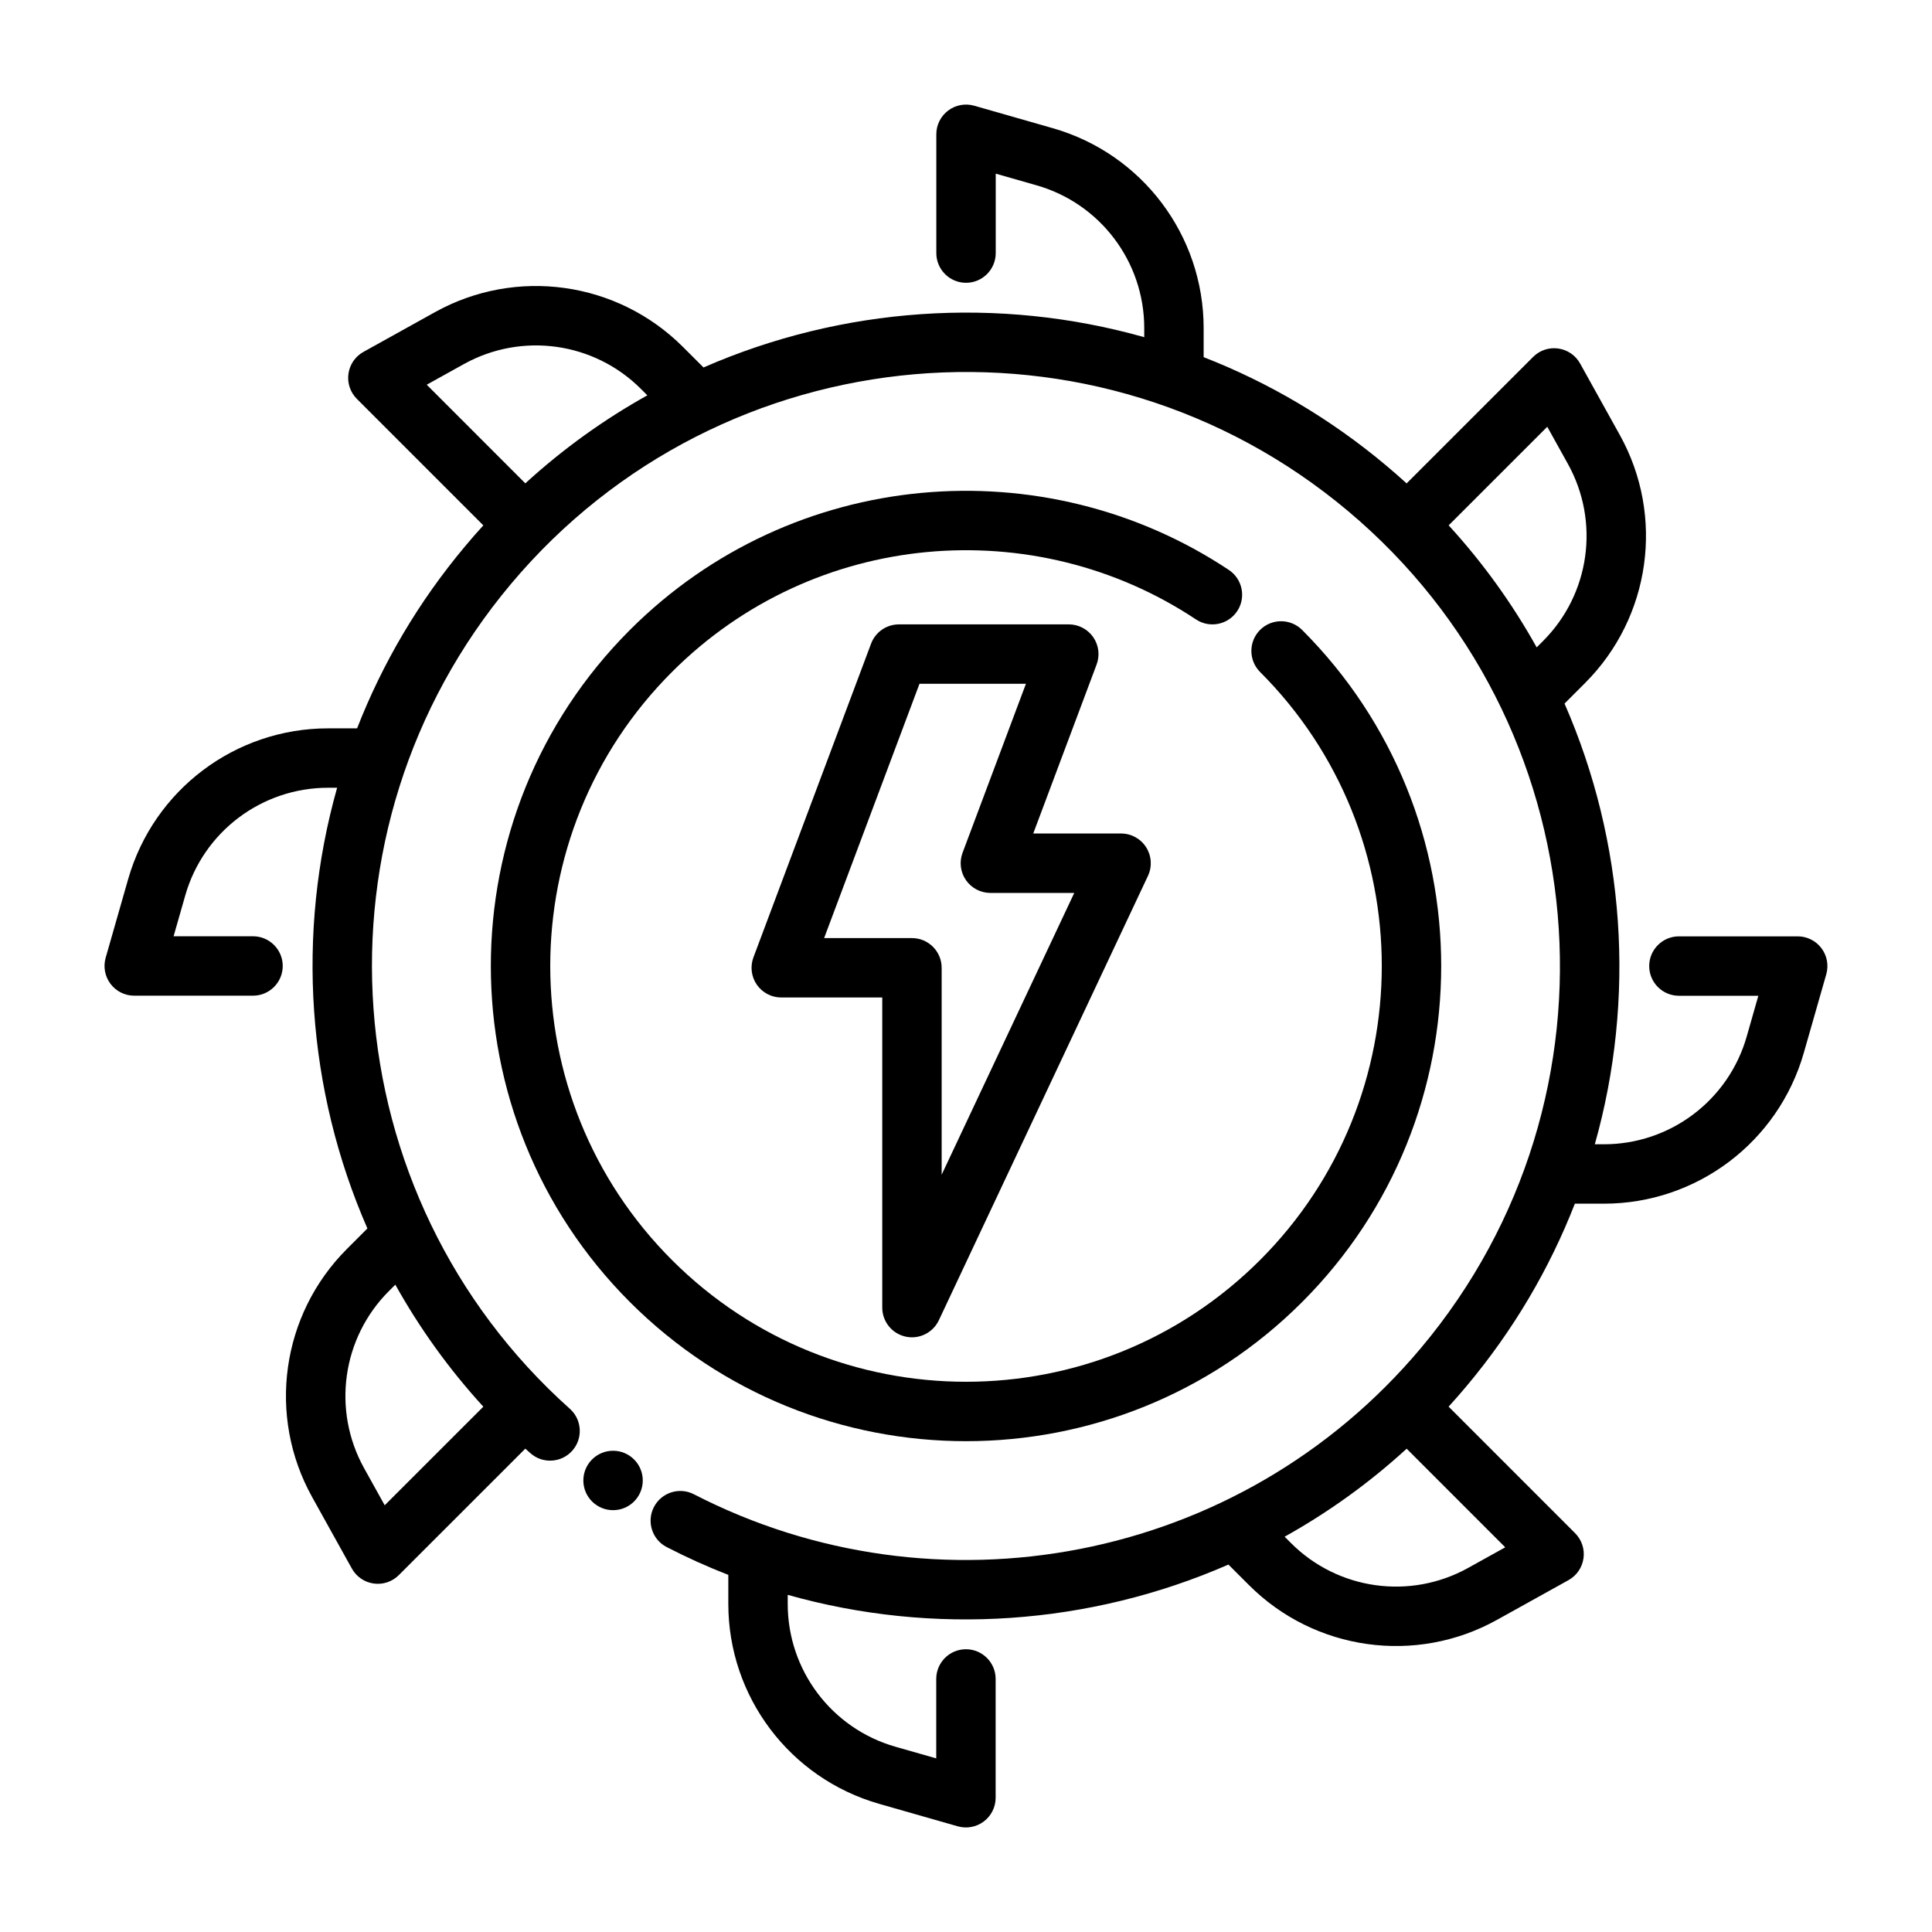
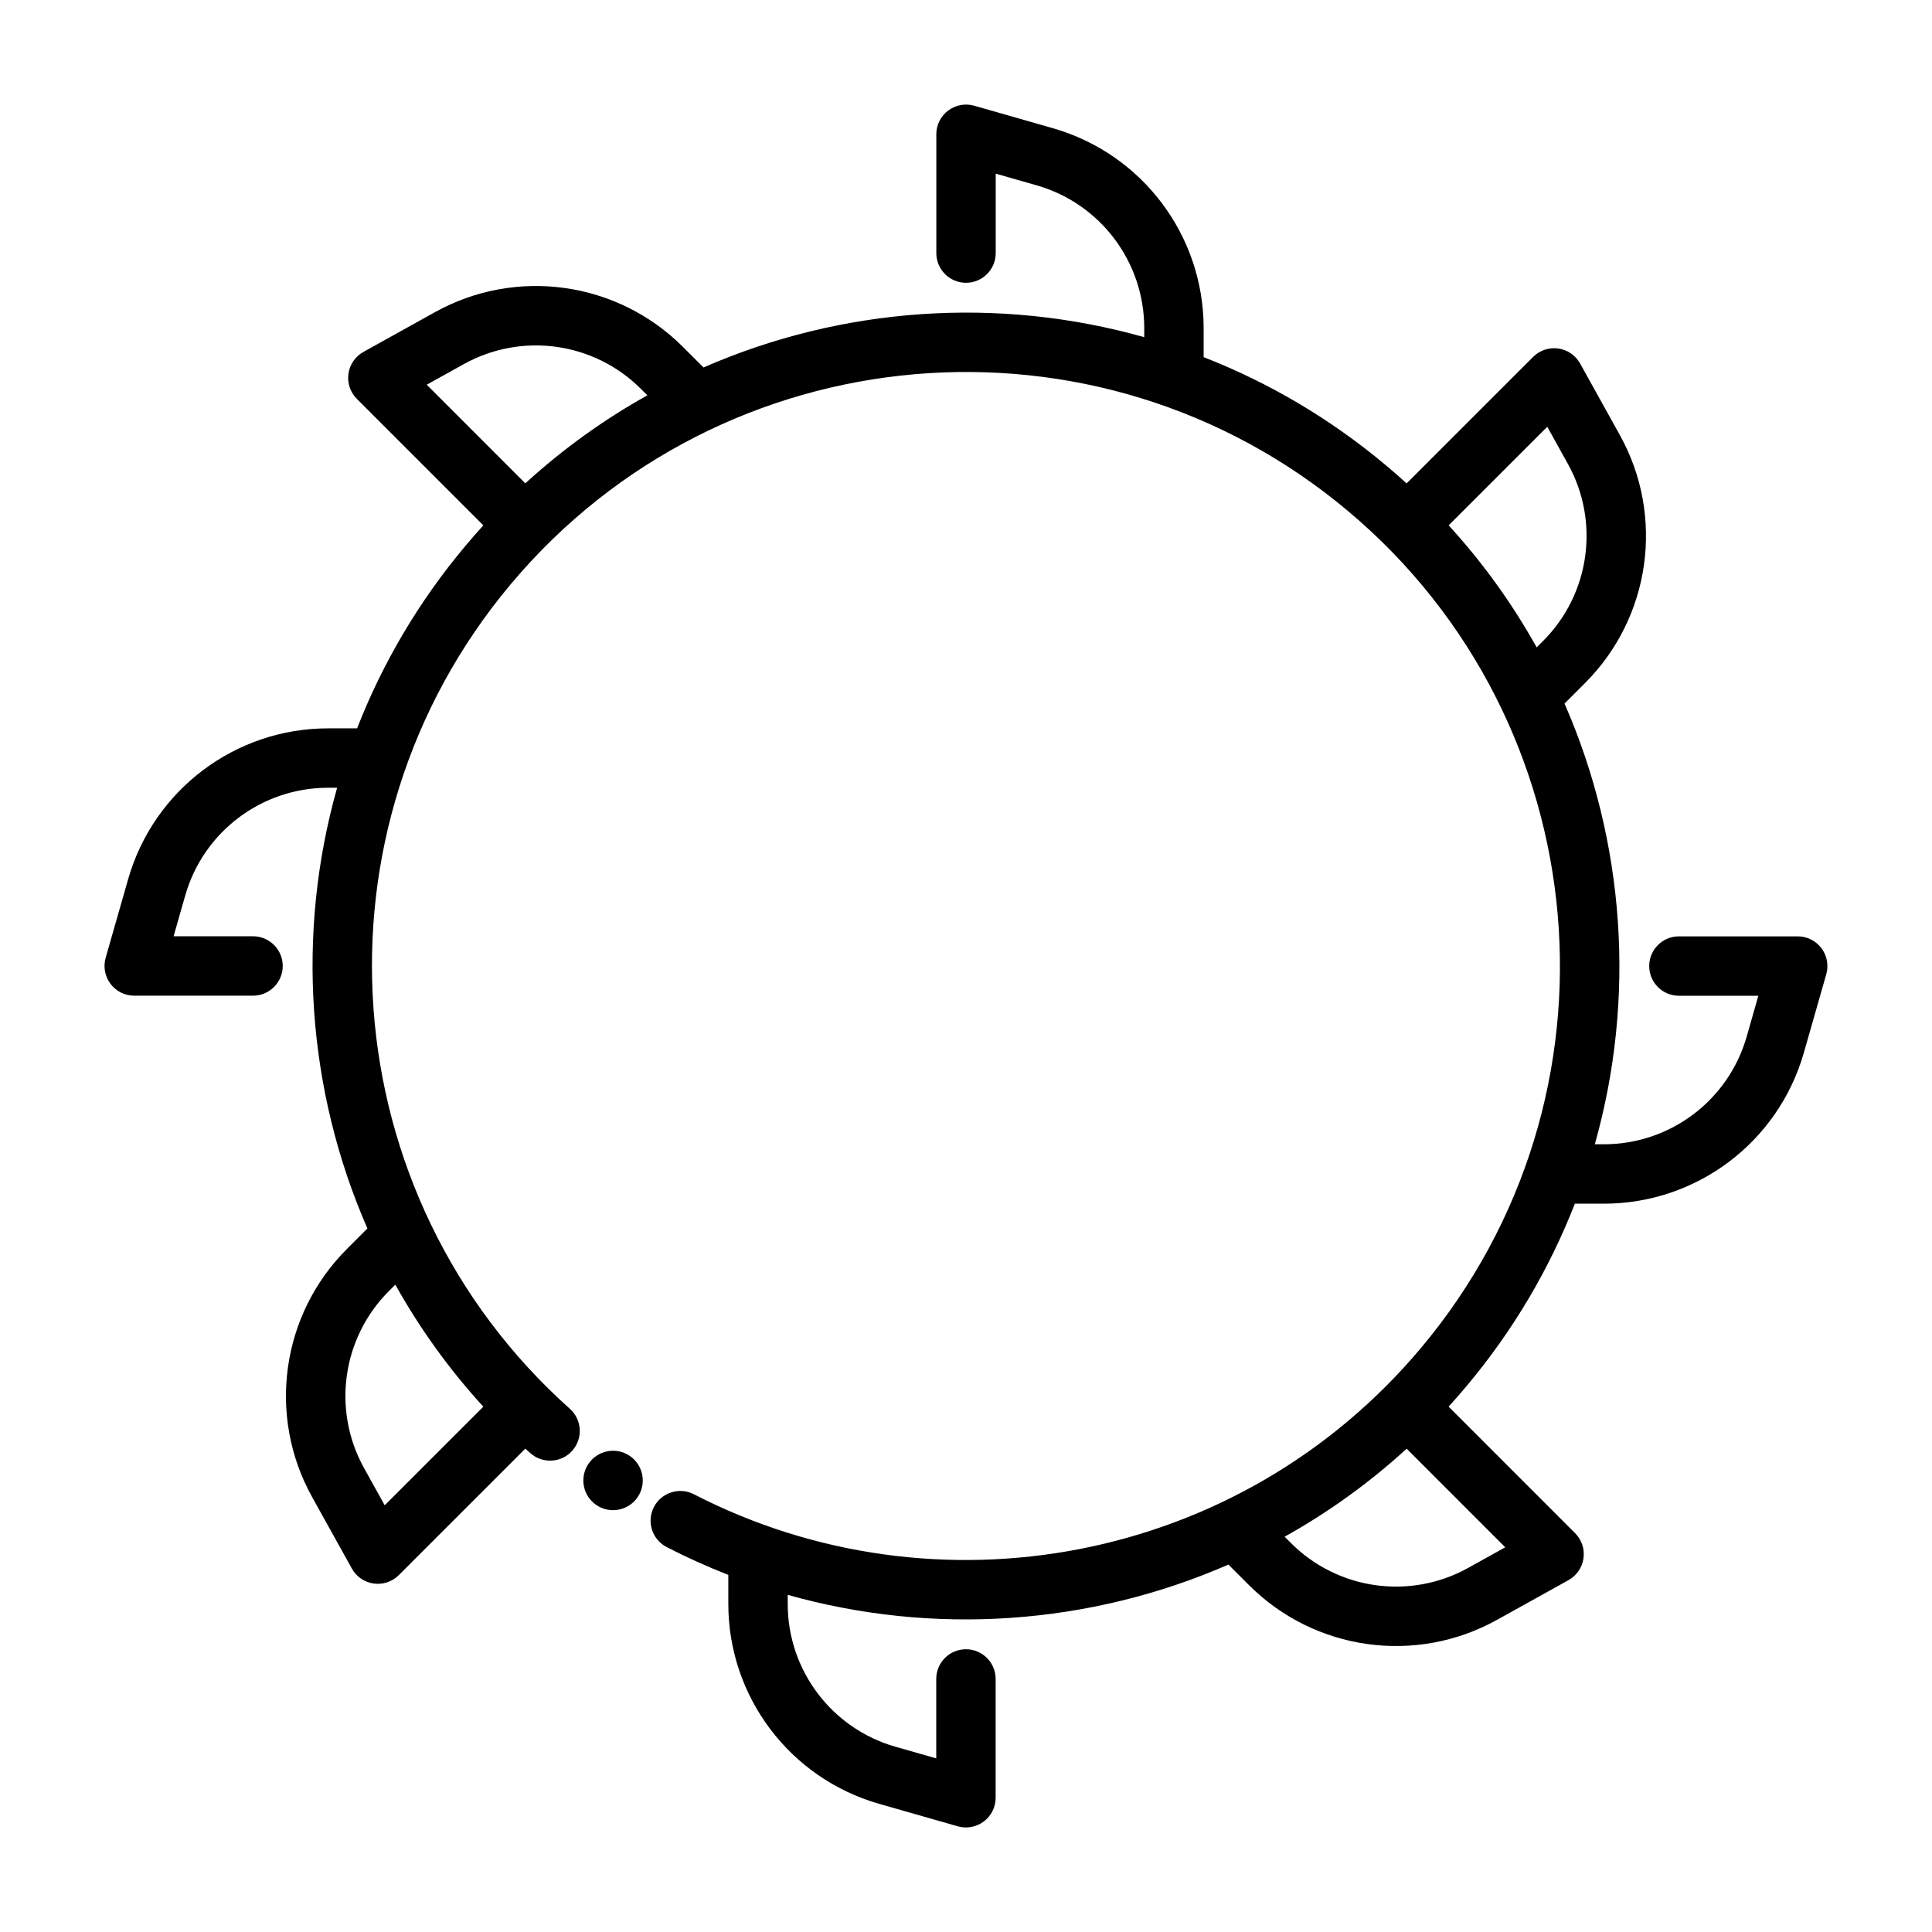
<svg xmlns="http://www.w3.org/2000/svg" fill="#000000" width="800px" height="800px" version="1.1" viewBox="144 144 512 512">
  <g fill-rule="evenodd">
-     <path d="m382.21 309.47c-3.281 0-6.219 2.039-7.367 5.109l-31.172 83.129c-0.906 2.418-0.574 5.125 0.898 7.25 1.473 2.117 3.891 3.387 6.473 3.387h26.766v82.184c0 3.684 2.559 6.879 6.156 7.684 3.598 0.805 7.266-1 8.84-4.328l55.418-117.77c1.148-2.441 0.969-5.297-0.48-7.574-1.441-2.273-3.953-3.652-6.644-3.652h-23.277l16.793-44.785c0.906-2.418 0.574-5.125-0.898-7.25-1.473-2.117-3.891-3.387-6.473-3.387zm5.457 15.742h28.215l-16.793 44.785c-0.906 2.418-0.574 5.125 0.898 7.25 1.473 2.117 3.891 3.387 6.473 3.387h22.23s-35.141 74.676-35.141 74.676v-54.836c0-4.344-3.527-7.871-7.871-7.871h-23.277l25.27-67.383z" />
-     <path d="m469.66 295.04c-48.91-32.512-115.61-27.215-158.72 15.895-49.152 49.152-49.152 128.98 0 178.13s128.98 49.152 178.13 0 49.152-128.98 0-178.13c-3.078-3.07-8.062-3.07-11.141 0-3.07 3.078-3.07 8.062 0 11.141 43.012 43.004 43.012 112.84 0 155.85-43.004 43.012-112.84 43.012-155.85 0-43.012-43.004-43.012-112.84 0-155.85 37.715-37.723 96.078-42.367 138.87-13.918 3.621 2.402 8.508 1.418 10.918-2.195 2.402-3.621 1.418-8.508-2.203-10.918z" />
    <path d="m330.44 241.38-5.449-5.441c-17.398-17.398-44.219-21.16-65.723-9.211-10.195 5.668-18.957 10.531-18.957 10.531-2.156 1.195-3.629 3.344-3.969 5.785-0.348 2.449 0.48 4.914 2.227 6.66l33.52 33.527c-1.598 1.746-3.172 3.551-4.715 5.391-12.492 14.871-22.051 31.234-28.742 48.398h-7.684c-24.609 0-46.223 16.312-52.988 39.965-3.203 11.211-5.961 20.844-5.961 20.844-0.676 2.379-0.195 4.938 1.289 6.902 1.488 1.977 3.809 3.133 6.281 3.133h31.488c4.344 0 7.871-3.527 7.871-7.871s-3.527-7.871-7.871-7.871h-21.051l3.086-10.816c4.824-16.895 20.27-28.543 37.848-28.543h2.402c-10.918 38.66-8.023 80.09 8.023 116.79l-5.441 5.449c-17.398 17.398-21.16 44.219-9.211 65.723 5.668 10.195 10.531 18.957 10.531 18.957 1.195 2.156 3.344 3.629 5.785 3.969 2.449 0.348 4.914-0.48 6.66-2.227l33.527-33.52c0.441 0.402 0.875 0.797 1.316 1.18 3.234 2.898 8.219 2.621 11.117-0.621 2.891-3.242 2.613-8.219-0.629-11.117-63.133-56.41-70.422-153.32-15.602-218.6 55.883-66.543 155.28-75.195 221.82-19.316 66.543 55.883 75.195 155.28 19.316 221.82-48.184 57.379-128.72 71.723-192.66 38.746-3.856-1.992-8.613-0.473-10.605 3.394-1.992 3.856-0.473 8.613 3.394 10.605 5.344 2.754 10.793 5.211 16.328 7.367v7.684c0 24.609 16.312 46.223 39.965 52.988 11.211 3.203 20.844 5.961 20.844 5.961 2.379 0.676 4.938 0.195 6.902-1.289 1.977-1.488 3.133-3.809 3.133-6.281v-31.488c0-4.344-3.527-7.871-7.871-7.871s-7.871 3.527-7.871 7.871v21.051l-10.816-3.086c-16.895-4.824-28.543-20.27-28.543-37.848v-2.402c38.66 10.91 80.09 8.023 116.79-8.023l5.449 5.441c17.398 17.398 44.219 21.16 65.723 9.211 10.195-5.668 18.957-10.531 18.957-10.531 2.156-1.195 3.629-3.344 3.969-5.785 0.348-2.449-0.48-4.914-2.227-6.66l-33.52-33.527c1.605-1.762 3.18-3.559 4.715-5.391 12.492-14.879 22.051-31.234 28.742-48.398h7.684c24.609 0 46.223-16.312 52.988-39.965 3.203-11.211 5.961-20.844 5.961-20.844 0.676-2.379 0.195-4.938-1.289-6.902-1.488-1.977-3.809-3.133-6.281-3.133h-31.488c-4.344 0-7.871 3.527-7.871 7.871s3.527 7.871 7.871 7.871h21.051l-3.086 10.816c-4.824 16.895-20.27 28.543-37.848 28.543h-2.402c10.918-38.66 8.023-80.09-8.023-116.79l5.441-5.449c17.398-17.398 21.16-44.219 9.211-65.723-5.668-10.195-10.531-18.957-10.531-18.957-1.195-2.156-3.344-3.629-5.785-3.969-2.449-0.348-4.914 0.48-6.66 2.227l-33.527 33.52c-1.754-1.605-3.559-3.172-5.391-4.715-14.879-12.492-31.234-22.051-48.398-28.742v-7.684c0-24.609-16.312-46.223-39.965-52.988-11.211-3.203-20.844-5.961-20.844-5.961-2.379-0.676-4.938-0.195-6.902 1.289-1.977 1.488-3.133 3.809-3.133 6.281v31.488c0 4.344 3.527 7.871 7.871 7.871s7.871-3.527 7.871-7.871v-21.051l10.816 3.086c16.895 4.824 28.543 20.27 28.543 37.848v2.402c-38.652-10.918-80.09-8.023-116.79 8.023zm186.34 286.54c-9.996 9.148-20.859 16.926-32.34 23.324l1.691 1.691c12.422 12.43 31.582 15.113 46.949 6.574l9.824-5.457-26.129-26.137zm-268.02-43.469-1.691 1.691c-12.43 12.422-15.113 31.582-6.574 46.949 0 0 5.457 9.824 5.457 9.824l26.137-26.129c-9.148-9.996-16.926-20.867-23.324-32.34zm279.15-201.23c9.148 9.996 16.926 20.859 23.324 32.34l1.691-1.691c12.43-12.422 15.113-31.582 6.574-46.949 0 0-5.457-9.824-5.457-9.824l-26.137 26.129zm-212.36-34.457-1.691-1.691c-12.422-12.43-31.582-15.113-46.949-6.574l-9.824 5.457 26.129 26.137c9.996-9.141 20.859-16.926 32.34-23.324z" />
    <path d="m314.34 536.34c0 4.348-3.523 7.871-7.871 7.871s-7.875-3.523-7.875-7.871c0-4.348 3.527-7.875 7.875-7.875s7.871 3.527 7.871 7.875" />
  </g>
</svg>